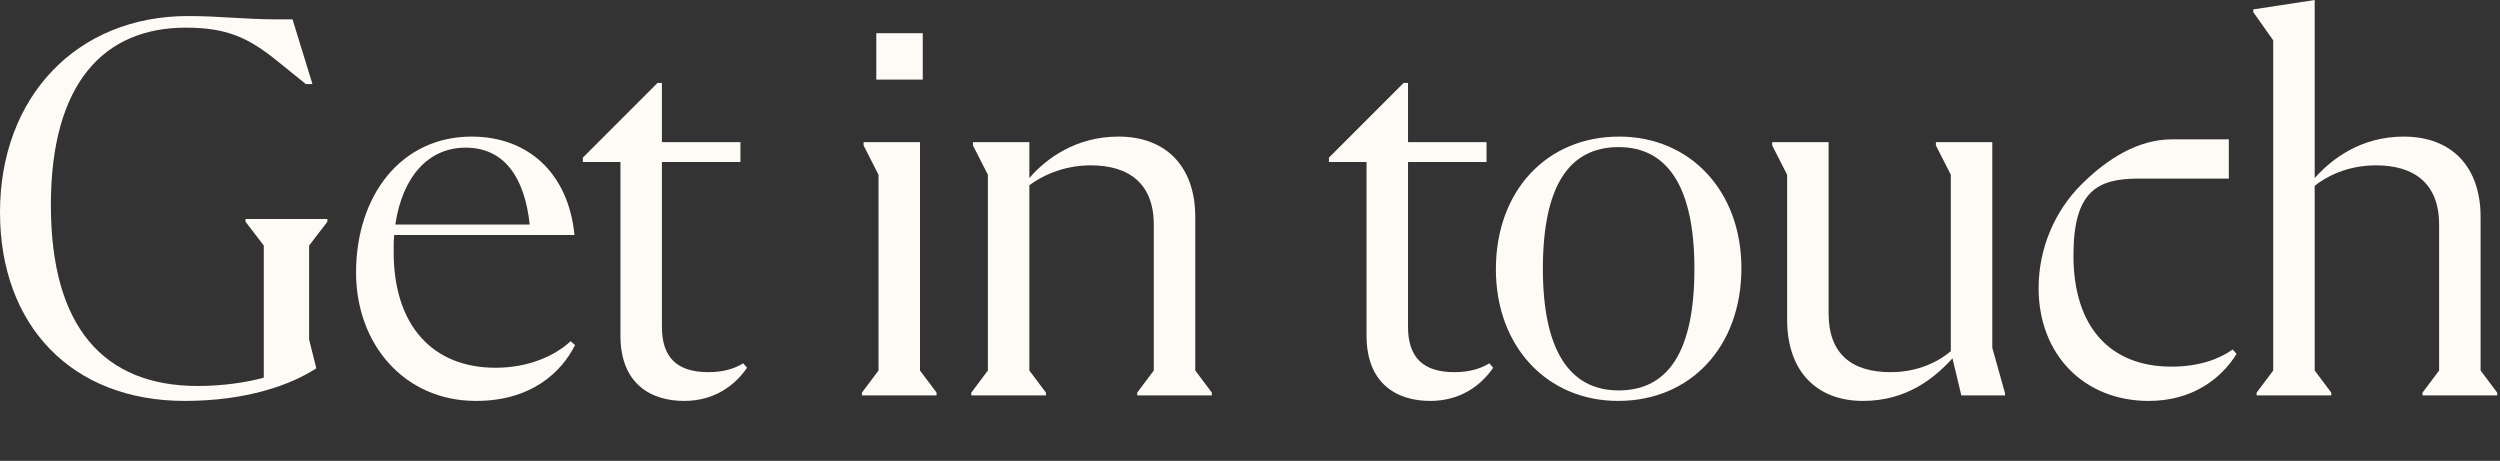
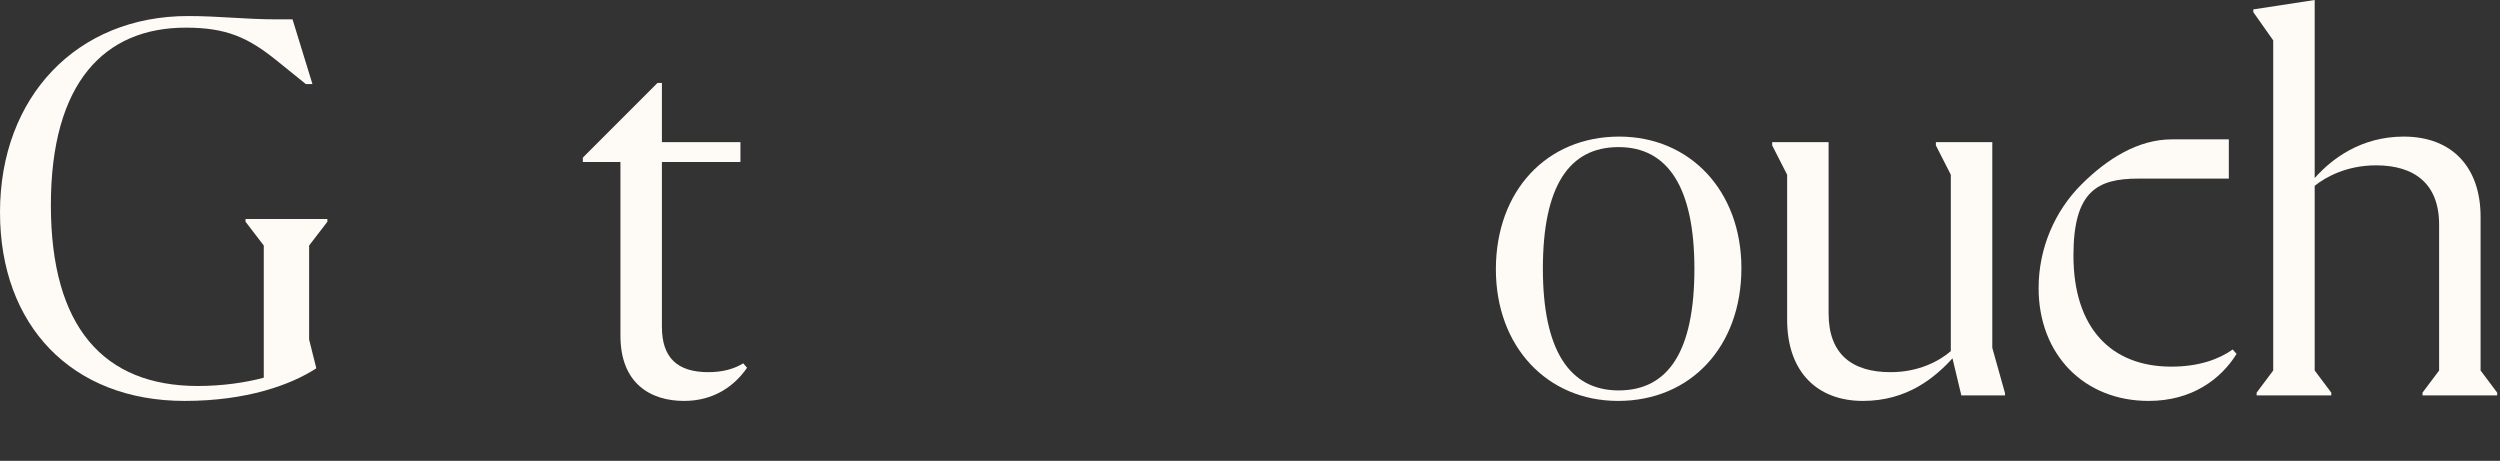
<svg xmlns="http://www.w3.org/2000/svg" fill="none" height="100%" overflow="visible" preserveAspectRatio="none" style="display: block;" viewBox="0 0 217 40" width="100%">
  <rect x="0" y="0" width="217" height="40" fill="#333333" stroke="none" />
  <g id="Get in touch">
    <g id="Get in touch_2">
      <path d="M215.315 32.16L216.755 34.08V34.32H210.275V34.08L211.715 32.16V19.488C211.715 15.936 209.555 14.352 206.243 14.352C203.699 14.352 201.875 15.36 200.915 16.128V32.16L202.355 34.08V34.32H195.875V34.08L197.315 32.16V3.504L195.587 1.056V0.816L200.915 0V15.456C202.403 13.776 204.947 11.856 208.643 11.856C212.867 11.856 215.315 14.544 215.315 18.816V32.16Z" fill="#FEFAF6" id="Vector" />
      <path d="M186.503 34.8C180.887 34.8 176.951 30.768 176.951 25.008C176.951 21.504 178.391 18.288 180.647 16.032C182.903 13.776 185.591 12.096 188.519 12.096H193.463V15.504H185.591C182.039 15.504 179.975 16.608 179.975 22.176C179.975 28.464 183.239 31.824 188.471 31.824C190.919 31.824 192.647 31.152 193.799 30.336L194.135 30.72C192.791 32.88 190.295 34.8 186.503 34.8Z" fill="#FEFAF6" id="Vector_2" />
      <path d="M172.931 30.192L174.035 34.128V34.32H170.243L169.475 31.104C167.939 32.784 165.539 34.8 161.699 34.8C157.763 34.8 155.123 32.304 155.123 27.744V15.168L153.827 12.624V12.336H158.723V27.216C158.723 30.768 160.787 32.304 164.099 32.304C166.547 32.304 168.323 31.344 169.331 30.48V15.168L168.035 12.624V12.336H172.931V30.192Z" fill="#FEFAF6" id="Vector_3" />
      <path d="M140.45 34.8C134.306 34.8 129.842 30.096 129.842 23.376C129.842 16.56 134.258 11.856 140.546 11.856C146.69 11.856 151.154 16.56 151.154 23.28C151.154 30.096 146.738 34.8 140.45 34.8ZM140.498 33.888C144.818 33.888 147.074 30.48 147.074 23.328C147.074 16.272 144.77 12.768 140.498 12.768C136.178 12.768 133.922 16.176 133.922 23.328C133.922 30.384 136.226 33.888 140.498 33.888Z" fill="#FEFAF6" id="Vector_4" />
-       <path d="M115.352 13.68L121.832 7.2H122.216V12.336H129.032V14.064H122.216V28.368C122.216 31.056 123.56 32.304 126.248 32.304C127.496 32.304 128.504 32.016 129.272 31.536L129.608 31.92C128.552 33.456 126.776 34.8 124.136 34.8C121.256 34.8 118.616 33.312 118.616 29.136V14.064H115.352V13.68Z" fill="#FEFAF6" id="Vector_5" />
-       <path d="M103.748 32.16L105.188 34.08V34.32H98.708V34.08L100.148 32.16V19.488C100.148 15.936 97.988 14.352 94.676 14.352C92.18 14.352 90.308 15.36 89.348 16.08V32.16L90.788 34.08V34.32H84.308V34.08L85.748 32.16V15.168L84.452 12.624V12.336H89.348V15.456C90.788 13.776 93.38 11.856 97.076 11.856C101.3 11.856 103.748 14.544 103.748 18.816V32.16Z" fill="#FEFAF6" id="Vector_6" />
-       <path d="M80.095 2.88V6.912H76.063V2.88H80.095ZM74.815 34.32V34.08L76.255 32.16V15.168L74.959 12.624V12.336H79.855V32.16L81.295 34.08V34.32H74.815Z" fill="#FEFAF6" id="Vector_7" />
      <path d="M50.59 13.68L57.07 7.2H57.454V12.336H64.27V14.064H57.454V28.368C57.454 31.056 58.798 32.304 61.486 32.304C62.734 32.304 63.742 32.016 64.51 31.536L64.846 31.92C63.79 33.456 62.014 34.8 59.374 34.8C56.494 34.8 53.854 33.312 53.854 29.136V14.064H50.59V13.68Z" fill="#FEFAF6" id="Vector_8" />
-       <path d="M49.53 29.616L49.914 29.952C48.714 32.352 46.074 34.8 41.322 34.8C35.034 34.8 30.906 29.808 30.906 23.664C30.906 16.992 34.794 11.856 40.938 11.856C45.834 11.856 49.338 15.024 49.866 20.4H34.218C34.17 20.88 34.17 21.36 34.17 21.888C34.17 28.272 37.578 31.92 43.002 31.92C45.93 31.92 48.186 30.864 49.53 29.616ZM40.41 12.816C37.194 12.816 34.938 15.312 34.314 19.488H45.978C45.546 15.456 43.818 12.816 40.41 12.816Z" fill="#FEFAF6" id="Vector_9" />
      <path d="M16.032 34.8C6.192 34.8 0 28.224 0 18.432C0 8.4 6.672 1.392 16.32 1.392C19.056 1.392 21.264 1.68 24 1.68H25.392L27.12 7.296H26.544L24.048 5.28C21.552 3.264 19.68 2.4 16.128 2.4C9.072 2.4 4.416 7.152 4.416 17.808C4.416 28.368 8.976 33.504 17.184 33.504C19.248 33.504 21.312 33.216 22.896 32.784V21.312L21.312 19.248V19.008H28.416V19.248L26.832 21.312V29.472L27.456 31.968C25.248 33.408 21.408 34.8 16.032 34.8Z" fill="#FEFAF6" id="Vector_10" />
    </g>
  </g>
</svg>